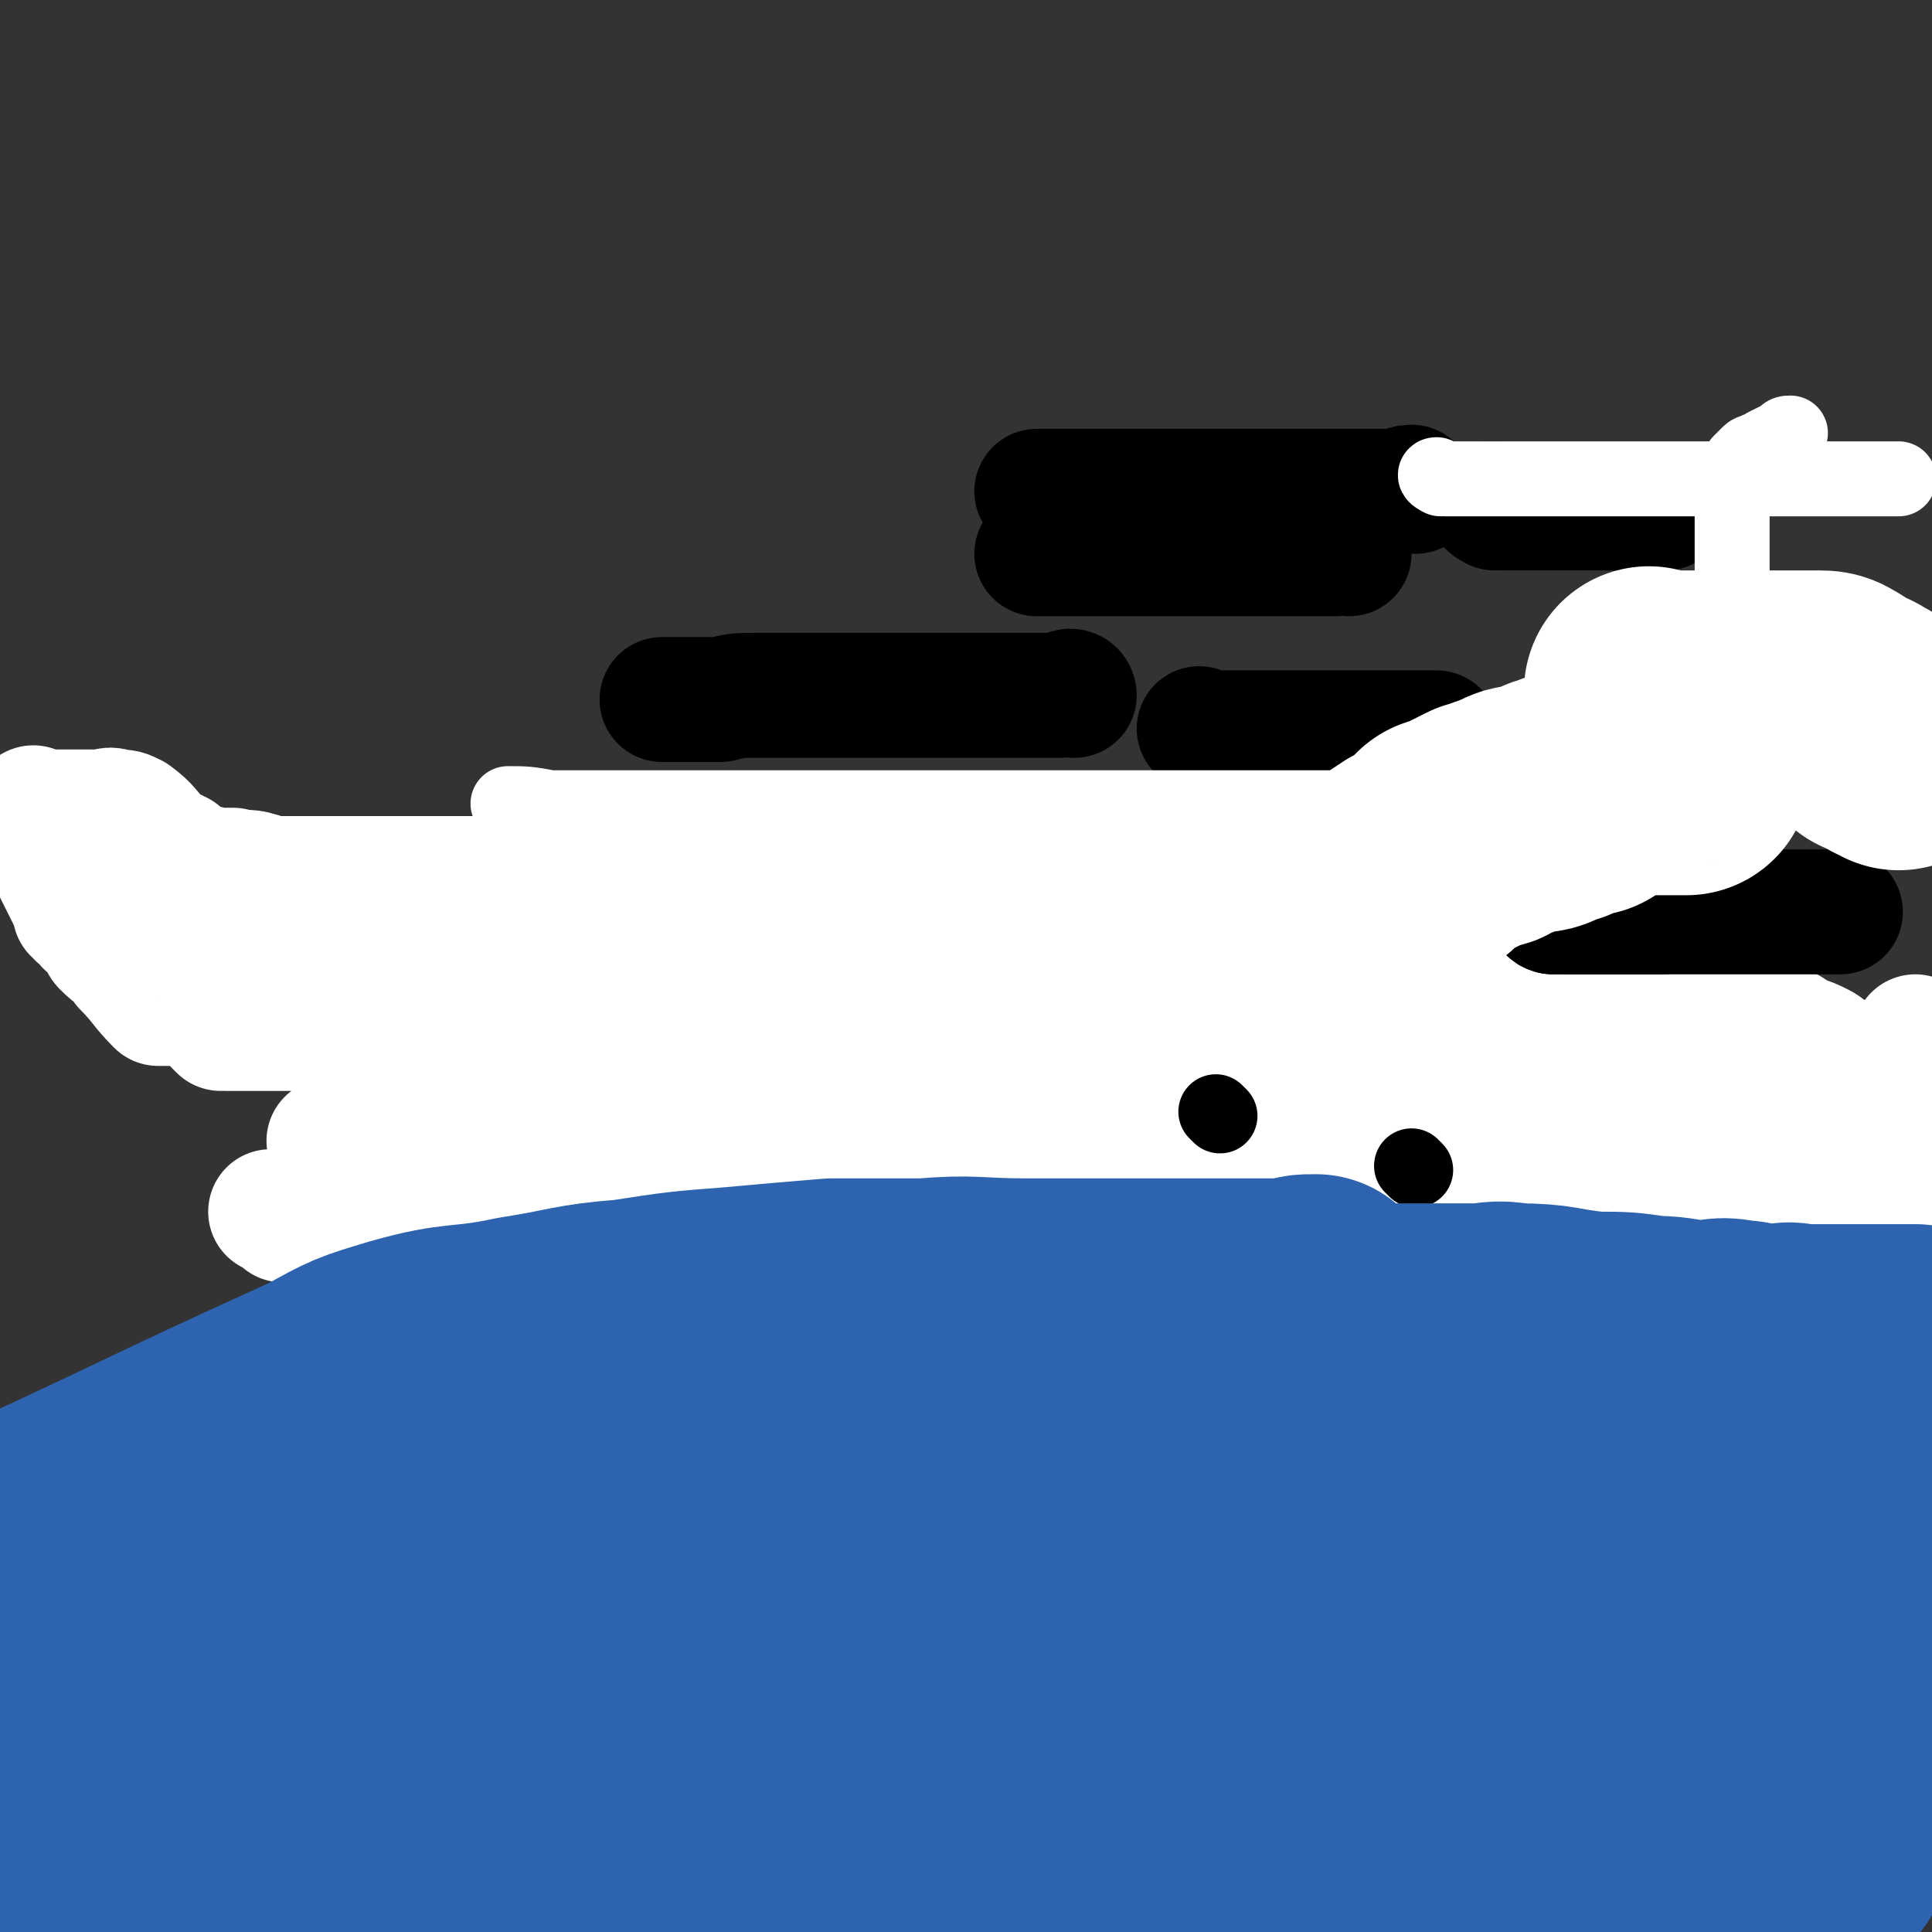
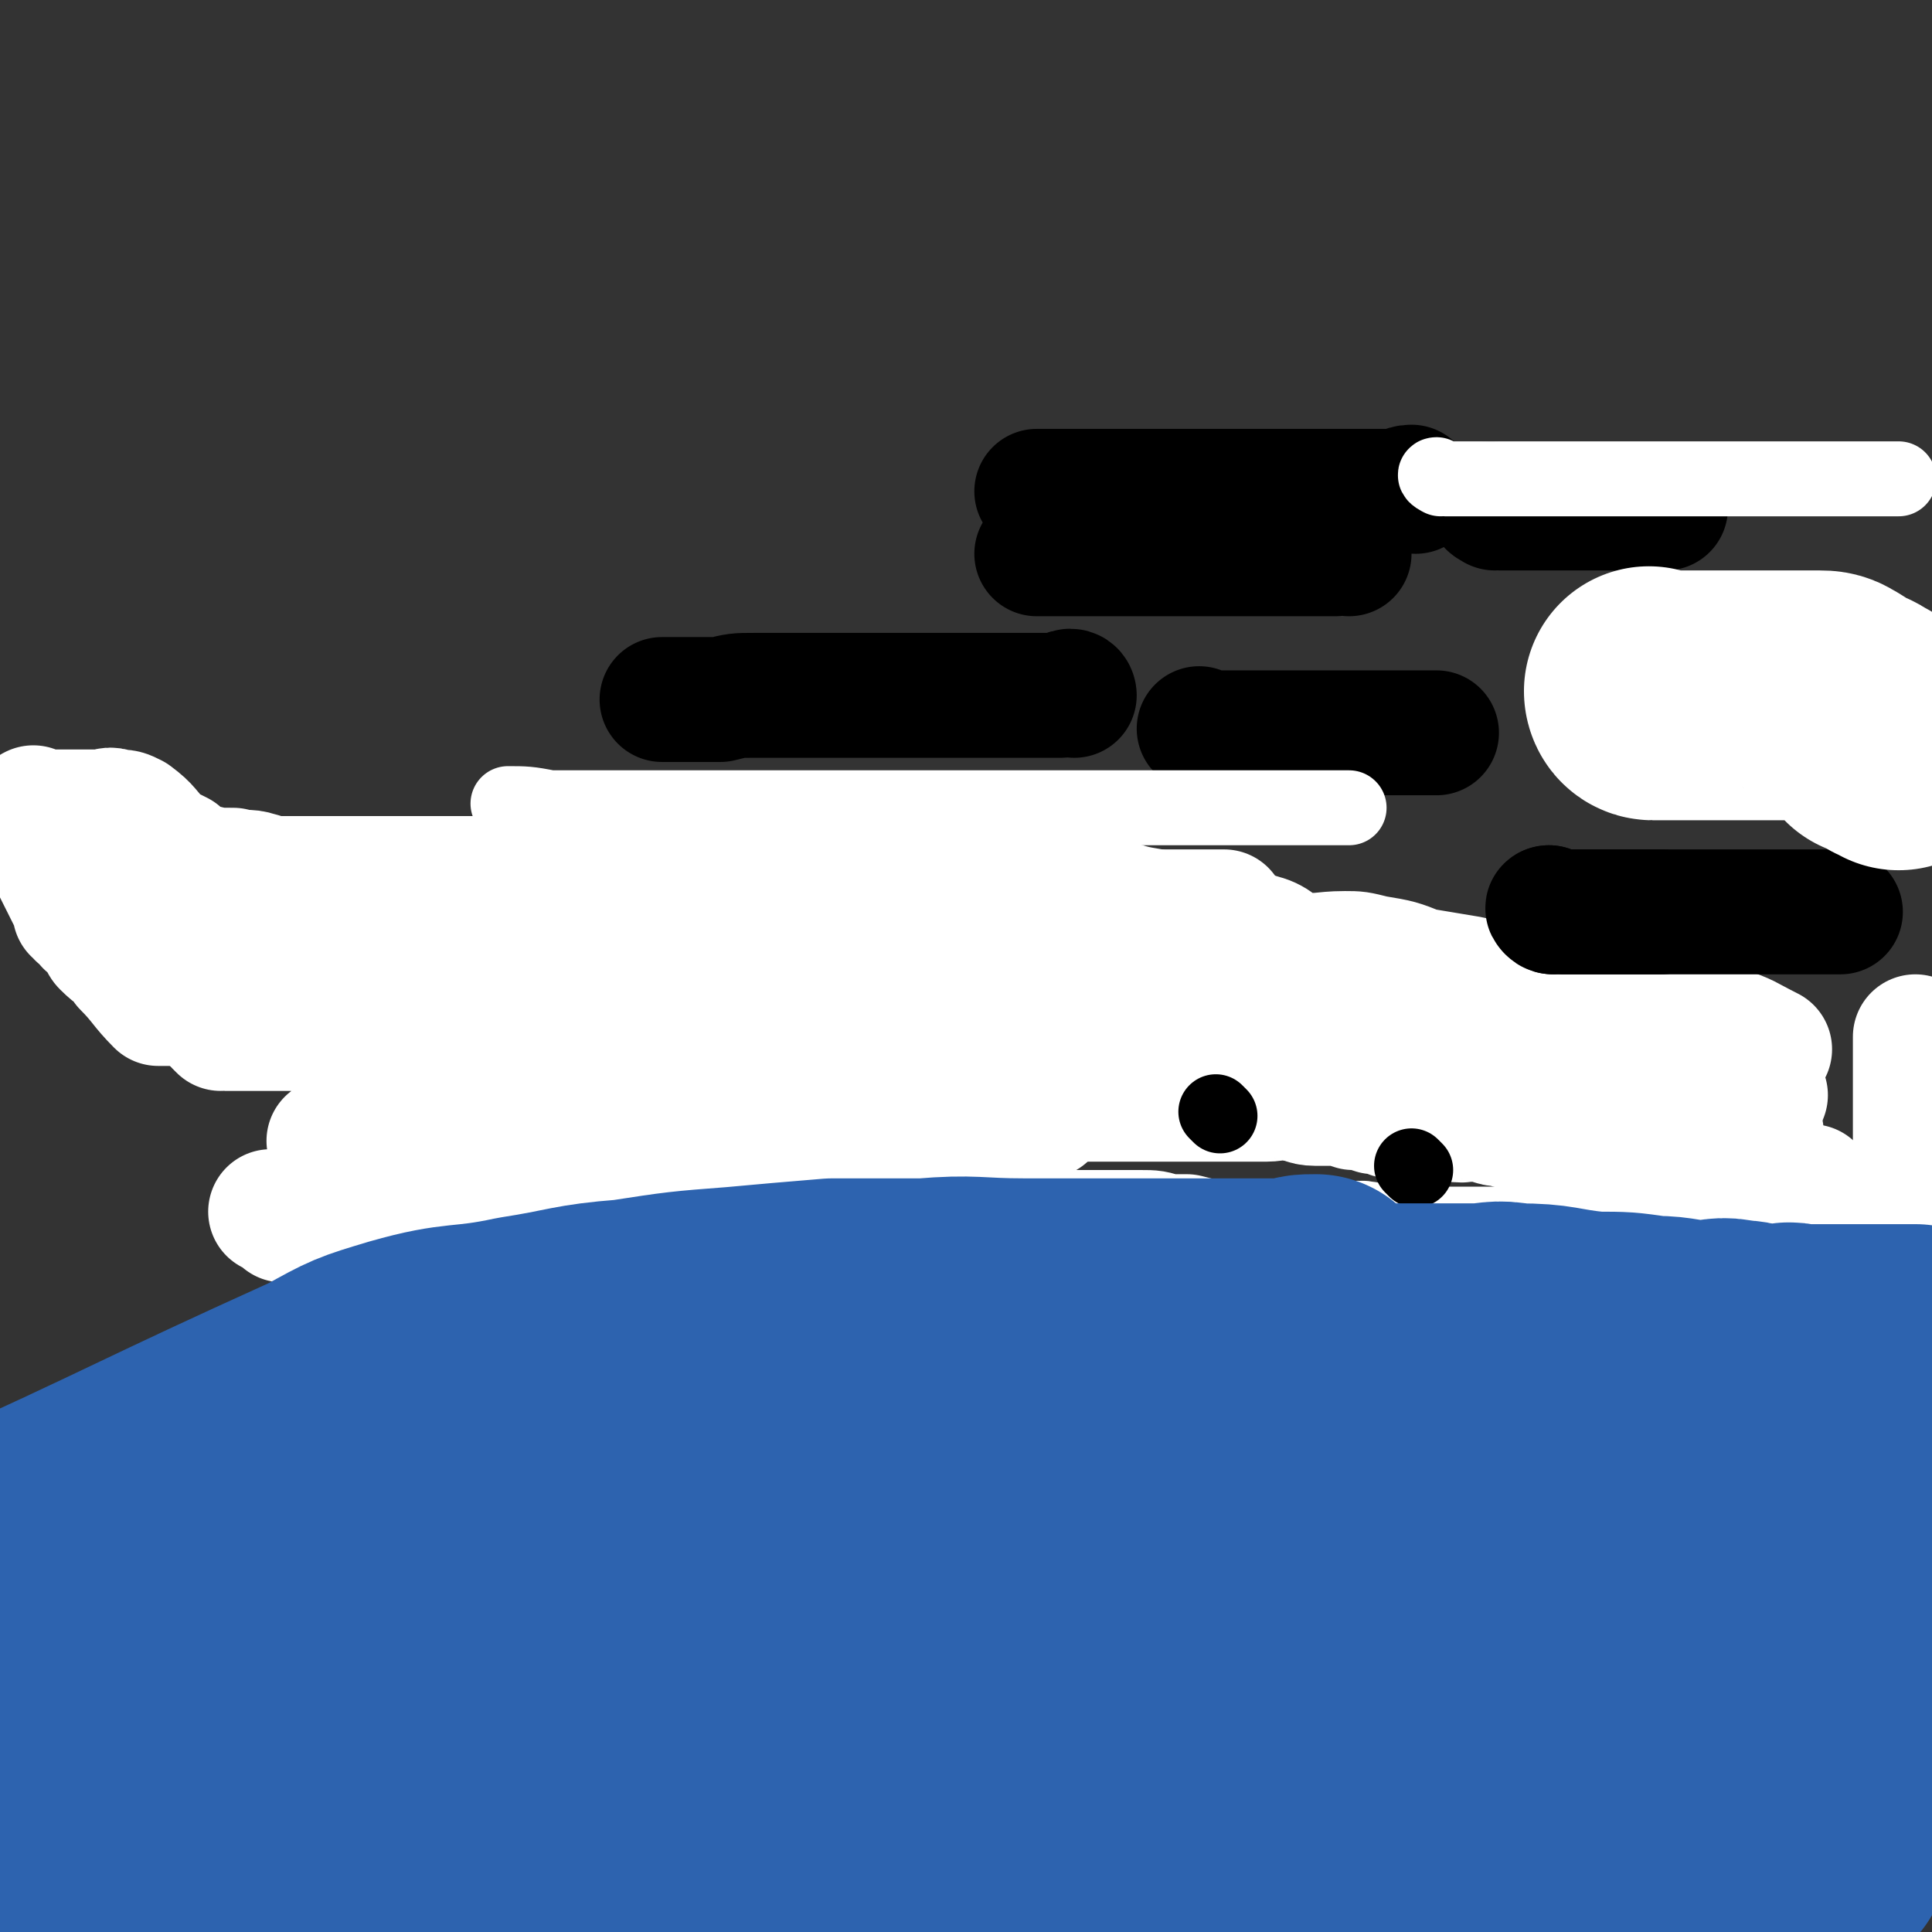
<svg xmlns="http://www.w3.org/2000/svg" viewBox="0 0 464 464" version="1.1">
  <rect x="0" y="0" width="464" height="464" fill="#333333" stroke="none" />
  <g fill="none" stroke="#FFFFFF" stroke-width="30" stroke-linecap="round" stroke-linejoin="round">
    <path d="M53,247c0,0 -1,-1 -1,-1 1,0 1,1 2,1 3,0 3,0 6,0 4,0 4,0 7,0 2,0 2,0 5,0 4,0 4,0 8,0 4,0 4,0 7,0 5,0 5,0 11,0 3,0 3,0 6,0 5,0 5,0 11,0 3,0 3,0 6,0 5,0 5,0 11,0 4,0 4,0 9,0 4,0 4,0 7,0 5,0 5,0 9,0 4,0 4,0 7,0 3,0 3,0 7,0 2,0 2,0 4,0 4,0 4,0 8,0 1,0 1,0 3,0 " />
    <path d="M79,250c0,0 -1,-1 -1,-1 1,0 2,0 3,1 2,0 2,0 3,0 1,0 1,0 3,0 1,0 1,0 2,0 2,0 2,0 4,0 2,0 2,0 4,0 2,0 2,0 4,0 2,0 2,0 5,0 3,0 3,-1 5,0 4,1 4,2 8,4 3,1 3,1 5,2 3,1 3,1 6,1 4,1 4,1 7,2 3,0 3,0 6,1 4,0 4,1 8,1 2,0 2,-1 5,0 3,0 3,0 6,1 2,0 2,1 3,1 5,1 5,1 10,1 2,1 2,1 4,2 4,0 4,0 7,1 2,0 2,-1 4,0 3,0 3,1 6,1 2,0 2,0 4,0 3,0 3,0 6,0 2,0 2,0 4,0 3,0 3,0 6,0 2,0 2,0 4,0 3,0 3,0 5,0 2,0 2,0 4,0 2,0 2,0 3,0 3,0 3,0 5,0 2,0 2,0 4,0 3,0 3,0 6,0 2,0 2,0 4,0 " />
    <path d="M79,250c0,0 -1,-1 -1,-1 1,0 1,0 2,1 1,0 1,0 2,0 1,0 1,0 2,0 2,0 2,0 3,0 1,0 1,0 3,0 2,0 2,0 4,0 2,0 2,-1 4,0 6,1 6,2 12,4 4,1 3,2 7,3 4,1 4,0 7,1 3,1 3,2 5,2 2,1 2,0 4,1 1,0 1,1 2,1 4,0 5,-1 9,0 2,0 2,1 5,1 2,0 2,0 4,0 2,-1 2,0 4,0 3,0 3,0 5,0 3,0 3,0 6,0 2,0 2,0 5,0 2,0 2,0 5,0 2,0 2,-1 5,0 3,0 3,1 6,1 1,0 1,0 2,0 2,-1 2,0 4,0 3,0 3,0 6,0 3,0 3,0 5,0 3,0 3,0 6,0 3,0 3,0 5,0 3,0 3,0 6,0 3,0 3,0 6,0 2,0 2,0 5,0 2,0 2,0 4,0 3,0 3,0 6,0 2,0 2,0 4,0 3,0 3,0 6,0 3,0 3,0 5,0 3,0 3,0 5,0 2,0 2,0 3,0 2,0 2,0 4,0 2,0 2,0 4,0 2,0 2,0 3,0 3,0 3,0 5,0 2,0 2,0 4,0 3,0 3,0 6,0 3,0 3,0 5,0 3,0 3,0 6,0 3,0 4,-1 7,0 2,0 2,1 5,1 2,0 2,0 4,0 2,0 2,0 5,1 2,0 2,0 5,1 2,0 2,0 4,1 3,0 3,0 6,0 3,0 3,-1 5,0 3,0 3,1 6,1 2,0 2,-1 5,0 2,0 2,1 5,1 3,1 3,1 6,1 3,1 3,1 5,2 3,0 3,0 6,1 2,0 2,0 4,1 3,0 3,1 6,1 2,0 2,0 4,0 2,-1 2,-1 4,0 4,1 4,1 8,3 3,1 3,1 6,2 5,1 5,1 9,2 3,0 3,0 7,1 4,0 4,0 9,1 " />
    <path d="M54,241c0,0 0,-1 -1,-1 0,0 0,1 -1,1 -2,0 -2,0 -3,0 -1,0 -1,0 -3,0 -1,0 -1,0 -2,0 -1,0 -1,0 -3,0 0,0 0,0 -1,0 -1,0 -1,0 -2,0 -4,-4 -4,-5 -8,-9 -2,-3 -2,-2 -5,-5 -1,-1 0,-2 -1,-3 -1,-1 -1,-1 -3,-2 0,-1 0,-1 -1,-2 0,0 -1,0 -1,0 0,-1 0,-1 0,-1 0,-1 -1,0 -1,0 0,-1 0,-1 0,-1 -3,-6 -3,-6 -6,-12 0,-2 0,-2 -1,-4 0,-1 0,-1 -1,-2 -1,-1 0,-2 -1,-3 -1,0 -1,0 -1,-1 -1,0 0,0 0,-1 0,0 0,-1 0,-1 0,0 -2,1 -1,1 0,0 1,0 3,0 1,0 1,0 1,0 4,0 4,0 8,0 1,0 1,0 3,0 1,0 1,0 2,0 2,0 2,-1 4,0 2,0 2,0 4,1 4,3 3,3 7,7 2,1 2,1 4,2 2,2 2,2 5,3 4,1 4,1 8,1 3,1 3,0 6,1 4,1 3,2 7,4 3,1 3,1 6,2 4,1 4,1 8,2 3,1 3,1 6,1 3,0 3,0 6,1 4,0 4,1 7,1 6,1 6,0 11,1 5,0 5,0 10,0 4,1 4,1 9,1 5,0 5,0 11,0 3,0 3,-1 7,0 7,0 7,1 14,1 5,0 5,0 10,0 6,0 6,0 13,1 6,0 6,0 12,0 5,0 5,-1 10,0 6,0 5,0 11,1 4,0 4,0 9,0 " />
    <path d="M25,219c0,0 -1,-1 -1,-1 2,0 3,1 5,1 3,0 3,0 6,0 5,0 5,0 10,0 6,0 6,0 13,0 7,0 7,0 14,0 3,0 3,0 7,0 5,0 5,0 10,0 6,0 6,0 11,0 6,0 6,0 11,0 7,0 7,0 14,0 7,0 7,0 15,0 8,0 8,0 16,0 8,0 8,0 17,0 8,0 8,0 17,0 9,0 9,0 19,0 9,0 9,0 19,0 9,0 9,0 18,0 8,0 8,0 15,0 9,0 9,0 19,0 7,0 7,0 14,0 " />
    <path d="M49,211c0,0 -1,-1 -1,-1 1,0 1,1 2,1 2,0 2,0 4,0 1,0 1,0 3,0 4,0 4,0 9,0 4,0 4,0 7,0 4,0 4,0 8,0 6,0 6,0 11,0 5,0 5,0 10,0 7,0 7,0 13,0 5,0 5,0 10,0 5,0 5,0 11,0 6,0 6,0 13,0 7,0 7,0 14,0 7,0 7,0 14,0 7,0 7,0 13,0 7,0 7,0 13,0 5,0 5,0 10,0 6,0 6,0 12,0 5,0 5,-1 10,0 6,0 6,1 12,2 6,1 6,1 12,2 5,1 5,1 10,2 6,2 6,1 12,3 5,1 5,2 10,3 6,1 6,0 12,2 4,1 4,3 8,4 6,1 6,0 12,0 3,0 3,0 7,1 6,1 6,1 11,3 6,1 6,1 12,2 4,1 4,1 9,3 6,2 6,2 13,4 5,2 5,1 9,3 7,4 7,5 13,8 5,2 5,0 9,2 6,2 5,3 10,6 4,1 4,1 8,2 " />
    <path d="M180,253c0,0 -1,-1 -1,-1 2,0 3,0 6,1 2,0 2,0 3,0 4,0 4,0 8,0 3,0 3,0 6,0 5,0 5,0 10,0 3,0 3,0 7,0 5,0 5,0 11,0 7,0 7,0 14,0 7,0 7,0 14,0 8,0 8,-1 16,0 8,0 8,1 16,3 " />
    <path d="M156,252c0,0 -1,-1 -1,-1 3,0 4,0 8,1 5,0 5,0 9,0 4,0 4,0 9,0 2,0 2,0 5,0 4,0 4,0 7,0 5,0 5,0 9,0 4,0 4,0 7,0 7,0 7,0 13,0 7,0 7,0 13,0 7,0 7,0 14,0 8,0 8,0 15,0 8,0 8,0 17,0 9,0 9,0 18,0 8,0 8,-1 16,0 9,0 9,0 17,1 7,1 7,1 14,3 17,3 17,4 34,8 21,4 21,4 43,8 " />
    <path d="M215,236c0,0 -1,-1 -1,-1 0,0 1,1 2,1 1,0 1,0 2,0 1,0 1,0 3,0 3,0 3,-1 7,0 4,0 4,0 8,0 4,1 4,0 9,1 5,0 5,0 10,1 6,0 6,-1 12,0 7,0 7,1 14,1 7,0 7,-1 13,0 8,0 8,1 15,1 8,0 8,0 15,0 8,0 8,0 15,0 8,1 9,0 17,1 8,0 8,0 16,2 7,1 7,1 14,2 8,1 8,0 16,1 " />
    <path d="M336,236c0,0 -2,-1 -1,-1 2,0 3,0 6,1 1,0 1,0 2,0 2,0 2,0 3,0 3,0 3,0 5,0 2,0 2,0 4,0 4,0 4,0 8,0 2,0 2,-1 5,0 4,0 4,0 9,1 5,1 5,2 9,3 4,1 5,1 9,2 5,1 5,1 11,3 4,1 4,1 8,2 6,2 5,2 11,5 " />
-     <path d="M409,246c-1,0 -2,-1 -1,-1 1,0 2,0 3,1 2,0 2,0 3,0 2,0 2,0 5,0 2,0 2,-1 5,0 2,0 2,0 4,1 2,0 2,1 4,2 3,1 3,1 5,2 2,1 1,1 3,2 2,1 2,1 3,2 1,1 1,2 2,3 1,0 1,0 2,0 1,1 1,1 2,2 0,1 1,0 1,1 1,0 1,0 1,1 1,0 1,0 1,1 1,0 1,0 1,1 1,0 1,0 1,1 1,1 1,1 2,1 0,0 0,0 1,0 0,1 0,1 1,1 0,1 0,1 1,1 0,0 0,0 0,0 " />
    <path d="M461,325c-1,0 -1,0 -1,-1 -1,-2 0,-2 0,-4 0,-2 0,-2 0,-5 0,-3 0,-3 0,-7 0,-2 0,-2 0,-5 0,-3 0,-3 0,-6 0,-3 0,-3 0,-5 0,-4 0,-4 0,-7 0,-4 0,-4 0,-7 0,-2 0,-2 0,-5 0,-3 0,-3 0,-6 0,-2 0,-2 0,-4 0,-2 0,-2 0,-4 0,-1 0,-1 0,-3 0,-1 0,-1 0,-2 0,-1 0,-1 0,-2 0,0 0,0 0,-1 0,0 0,0 0,-1 0,0 0,-1 0,-1 0,1 0,1 0,2 0,2 0,2 0,4 " />
-     <path d="M464,317c-1,0 -1,-1 -1,-1 -2,0 -2,0 -3,1 -1,0 -1,0 -2,0 -1,0 -1,0 -3,0 -1,0 -1,0 -3,0 -1,0 -1,0 -2,0 -4,-1 -4,-1 -7,-2 -2,0 -2,0 -4,-1 -5,-1 -5,-1 -9,-2 -2,-1 -1,-2 -3,-2 -3,-2 -3,-1 -5,-2 -3,0 -3,-1 -6,-1 -2,-1 -2,-1 -5,-1 -3,-1 -3,-1 -6,-2 -3,0 -3,0 -6,-1 -4,-1 -4,-1 -8,-2 -3,-1 -3,-1 -5,-2 -2,-1 -1,-2 -2,-2 -2,-1 -2,0 -4,0 -2,0 -2,-1 -4,-1 -3,-1 -3,0 -5,0 -2,0 -2,0 -4,0 -2,0 -2,0 -4,0 -1,0 -1,0 -3,0 -2,0 -2,0 -5,0 -2,0 -2,0 -4,0 -3,0 -3,0 -6,0 -3,0 -3,0 -5,0 -3,0 -3,0 -5,0 -2,0 -2,0 -3,0 -2,0 -2,0 -5,0 -2,0 -2,0 -4,0 -4,-1 -4,-1 -8,-2 -2,0 -2,-1 -4,-1 -3,0 -3,0 -6,0 -2,0 -2,0 -4,0 -2,0 -2,0 -4,0 -3,0 -3,0 -7,0 -2,0 -2,0 -4,0 -5,0 -5,0 -10,0 -2,0 -2,0 -4,0 -4,0 -4,0 -8,0 -2,0 -2,0 -4,0 -3,0 -3,0 -5,0 -2,0 -2,0 -4,0 -1,0 -1,0 -3,0 -4,0 -4,0 -8,0 " />
    <path d="M424,300c-1,0 -1,-1 -1,-1 -1,0 -1,0 -2,1 -2,0 -2,0 -4,0 -1,0 -1,0 -3,0 -2,0 -2,0 -5,0 -3,0 -3,0 -5,0 -4,0 -4,0 -8,0 -3,0 -3,0 -7,0 -3,0 -3,0 -6,0 -4,0 -4,0 -8,0 -4,0 -4,0 -8,0 -4,0 -4,0 -7,0 -4,0 -4,0 -7,0 -5,0 -5,0 -10,0 -3,0 -3,0 -6,0 -4,-1 -4,-1 -8,-1 -3,-1 -3,0 -6,0 -3,0 -3,0 -6,0 -3,0 -3,0 -6,0 -2,0 -2,0 -5,0 -4,0 -4,0 -7,0 -3,0 -3,0 -6,0 -4,-1 -4,-1 -8,-2 -3,0 -3,0 -5,0 -3,-1 -3,-1 -6,-1 -4,0 -4,0 -7,0 -2,0 -2,0 -5,0 -2,0 -2,0 -5,0 -2,0 -2,0 -4,0 -4,0 -4,0 -7,0 -2,0 -2,0 -5,0 -2,0 -2,0 -4,0 -2,0 -2,0 -4,0 -3,0 -3,0 -5,0 -2,0 -2,0 -5,0 -2,0 -2,0 -4,0 -2,0 -2,0 -5,0 -2,0 -2,0 -4,0 -2,0 -2,0 -4,0 -3,0 -3,0 -5,0 -2,0 -2,0 -4,0 -2,0 -2,0 -4,0 -2,0 -2,0 -4,0 -2,0 -2,0 -4,0 -2,0 -2,0 -3,0 -2,0 -2,0 -4,0 -2,0 -2,0 -4,0 -3,0 -3,0 -5,0 -3,0 -3,0 -5,0 -3,0 -3,0 -6,0 -2,0 -2,0 -5,0 -3,0 -3,0 -7,0 -2,0 -2,0 -4,0 -3,0 -3,0 -7,0 -2,-1 -2,-1 -5,-2 -3,0 -3,0 -6,0 -2,-1 -2,0 -5,0 -2,0 -2,0 -5,0 -2,0 -2,0 -4,0 -3,0 -3,0 -5,0 -5,0 -5,0 -9,0 -3,0 -3,0 -6,0 -2,0 -2,0 -5,0 -2,0 -2,0 -4,0 -3,-1 -3,-1 -5,-1 -2,-1 -2,0 -4,0 -2,0 -2,0 -4,0 -1,-1 -1,-1 -3,-2 " />
    <path d="M154,306c0,0 0,-1 -1,-1 -1,0 -1,1 -2,1 -1,-1 -1,-1 -3,-1 -2,-1 -2,-1 -4,-1 -3,-1 -3,-2 -5,-3 -3,-1 -3,-1 -6,-2 -2,-1 -2,-1 -4,-2 -2,-2 -2,-2 -4,-3 -2,-1 -2,-2 -4,-3 -3,-1 -3,0 -5,-1 -3,-1 -3,-1 -5,-2 -2,-1 -2,-1 -3,-1 -3,-1 -3,-1 -5,-2 -1,0 -1,0 -2,-1 -2,0 -2,0 -3,-1 -1,0 -1,0 -2,-1 " />
    <path d="M152,274c0,0 0,-1 -1,-1 -2,0 -2,0 -5,1 -2,0 -2,0 -4,0 -4,0 -4,0 -8,0 -3,0 -3,0 -6,0 -2,0 -2,0 -5,0 -3,0 -3,0 -7,0 -3,0 -3,0 -7,0 -3,0 -3,0 -7,0 -4,0 -4,0 -7,0 -3,0 -3,0 -6,0 -3,0 -3,0 -6,0 -2,0 -2,0 -4,0 " />
    <path d="M182,276c0,0 0,-1 -1,-1 0,0 0,1 -1,1 -3,0 -3,0 -6,0 -2,0 -2,0 -4,0 -5,0 -5,0 -9,0 -4,0 -4,0 -9,0 -4,0 -4,0 -8,0 -5,0 -5,0 -10,0 -3,0 -3,0 -6,0 -6,0 -6,0 -11,0 -3,0 -3,0 -6,0 " />
  </g>
  <g fill="none" stroke="#000000" stroke-width="18" stroke-linecap="round" stroke-linejoin="round">
    <path d="M293,268c0,0 -1,-1 -1,-1 " />
    <path d="M340,281c0,0 -1,-1 -1,-1 " />
  </g>
  <g fill="none" stroke="#000000" stroke-width="30" stroke-linecap="round" stroke-linejoin="round">
    <path d="M373,219c0,0 -2,-1 -1,-1 0,0 1,1 3,1 1,0 1,0 2,0 1,0 1,0 3,0 1,0 1,0 2,0 2,0 2,0 4,0 2,0 2,0 3,0 3,0 3,0 5,0 3,0 3,0 5,0 " />
    <path d="M373,219c0,0 -1,-1 -1,-1 0,0 0,1 1,1 1,0 1,0 2,0 0,0 0,0 1,0 3,0 3,0 7,0 2,0 2,0 3,0 1,0 1,0 2,0 1,0 1,0 3,0 1,0 1,0 2,0 1,0 1,0 2,0 2,0 2,0 4,0 1,0 1,0 2,0 2,0 2,0 4,0 1,0 1,0 2,0 1,0 1,0 2,0 1,0 1,0 3,0 1,0 1,0 2,0 1,0 1,0 2,0 0,0 0,0 1,0 1,0 1,0 2,0 1,0 1,0 2,0 1,0 1,0 2,0 1,0 1,0 2,0 1,0 1,0 2,0 2,0 2,0 3,0 0,0 0,0 1,0 0,0 0,0 1,0 1,0 1,0 2,0 1,0 1,0 2,0 0,0 0,0 1,0 1,0 1,0 1,0 1,0 1,0 3,0 0,0 0,0 0,0 1,0 1,0 1,0 " />
    <path d="M359,122c0,0 -2,-1 -1,-1 0,0 1,1 2,1 1,0 1,0 2,0 1,0 1,0 1,0 1,0 1,0 3,0 1,0 1,0 2,0 1,0 1,0 2,0 1,0 1,0 2,0 1,0 1,0 3,0 1,0 1,0 2,0 1,0 1,0 3,0 1,0 1,0 2,0 1,0 1,0 3,0 1,0 1,0 2,0 1,0 1,0 2,0 1,0 1,0 2,0 1,0 1,0 1,0 1,0 1,0 2,0 1,0 1,0 1,0 1,0 1,0 1,0 1,0 1,0 1,0 1,0 1,0 1,0 1,0 1,0 2,0 " />
    <path d="M324,133c0,0 -1,-1 -1,-1 -1,0 -1,1 -2,1 0,0 0,0 -1,0 0,0 0,0 -1,0 -1,0 -1,0 -1,0 -1,0 -1,0 -1,0 -1,0 -1,0 -1,0 -1,0 -1,0 -2,0 -1,0 -1,0 -2,0 0,0 0,0 -1,0 -1,0 -1,0 -2,0 -5,0 -5,0 -10,0 -2,0 -2,0 -4,0 -2,0 -2,0 -3,0 -2,0 -2,0 -4,0 -2,0 -2,0 -4,0 -2,0 -2,0 -4,0 -2,0 -2,0 -3,0 -2,0 -2,0 -4,0 -2,0 -2,0 -5,0 -1,0 -1,0 -2,0 -2,0 -2,0 -4,0 -1,0 -1,0 -3,0 -1,0 -1,0 -3,0 -1,0 -1,0 -2,0 0,0 0,0 -1,0 -1,0 -1,0 -2,0 -1,0 -1,0 -1,0 -1,0 -1,0 -1,0 " />
    <path d="M340,118c0,0 -1,-1 -1,-1 -2,0 -2,1 -5,1 -1,0 -1,0 -3,0 -1,0 -1,0 -3,0 -1,0 -1,0 -3,0 -2,0 -2,0 -3,0 -3,0 -3,0 -5,0 -2,0 -2,0 -3,0 -4,0 -4,0 -7,0 -3,0 -3,0 -6,0 -3,0 -3,0 -6,0 -2,0 -2,0 -5,0 -3,0 -3,0 -5,0 -3,0 -3,0 -5,0 -2,0 -2,0 -4,0 -2,0 -2,0 -4,0 -2,0 -2,0 -4,0 -2,0 -2,0 -4,0 -2,0 -2,0 -3,0 -1,0 -1,0 -3,0 -1,0 -1,0 -2,0 -1,0 -1,0 -2,0 -1,0 -1,0 -2,0 -1,0 -1,0 -1,0 -1,0 -1,0 -1,0 -1,0 -1,0 -1,0 " />
    <path d="M289,176c0,0 -1,-1 -1,-1 0,0 1,1 3,1 0,0 0,0 1,0 0,0 0,0 1,0 0,0 0,0 1,0 1,0 1,0 1,0 1,0 1,0 1,0 1,0 1,0 2,0 0,0 0,0 0,0 1,0 1,0 2,0 0,0 0,0 1,0 1,0 1,0 1,0 1,0 1,0 1,0 0,0 0,0 0,0 1,0 1,0 2,0 0,0 0,0 1,0 0,0 0,0 1,0 0,0 0,0 1,0 1,0 1,0 1,0 0,0 0,0 1,0 0,0 0,0 0,0 1,0 1,0 2,0 0,0 0,0 1,0 0,0 0,0 1,0 0,0 0,0 1,0 1,0 1,0 2,0 0,0 0,0 1,0 1,0 1,0 1,0 1,0 1,0 1,0 1,0 1,0 2,0 0,0 0,0 1,0 1,0 1,0 2,0 1,0 1,0 1,0 0,0 0,0 1,0 1,0 1,0 2,0 1,0 1,0 2,0 1,0 1,0 1,0 2,0 2,0 3,0 1,0 1,0 2,0 0,0 0,0 1,0 1,0 1,0 2,0 1,0 1,0 2,0 0,0 0,0 1,0 1,0 1,0 2,0 " />
    <path d="M258,167c0,0 0,-1 -1,-1 -1,0 -1,1 -2,1 -1,0 -1,0 -2,0 0,0 0,0 -1,0 -1,0 -1,0 -2,0 -1,0 -1,0 -1,0 0,0 0,0 -1,0 -1,0 -1,0 -3,0 -1,0 -1,0 -3,0 -2,0 -2,0 -3,0 -2,0 -2,0 -4,0 -1,0 -1,0 -2,0 -2,0 -2,0 -3,0 -2,0 -2,0 -4,0 -1,0 -1,0 -2,0 -1,0 -1,0 -2,0 -2,0 -2,0 -3,0 -2,0 -2,0 -3,0 -2,0 -2,0 -3,0 -1,0 -1,0 -3,0 -1,0 -1,0 -2,0 -1,0 -1,0 -2,0 -1,0 -1,0 -2,0 -2,0 -2,0 -4,0 -1,0 -1,0 -3,0 -1,0 -1,0 -2,0 -2,0 -2,0 -4,0 -1,0 -1,0 -2,0 -2,0 -2,0 -3,0 -2,0 -2,0 -4,0 -1,0 -1,0 -1,0 -4,0 -4,0 -8,1 -2,0 -2,0 -4,0 -1,0 -1,0 -2,0 -1,0 -1,0 -3,0 0,0 0,0 -1,0 0,0 0,0 -1,0 0,0 0,0 -1,0 0,0 0,0 -1,0 -1,0 -1,0 -1,0 " />
  </g>
  <g fill="none" stroke="#FFFFFF" stroke-width="18" stroke-linecap="round" stroke-linejoin="round">
-     <path d="M142,197c0,0 -1,-1 -1,-1 0,0 1,1 2,1 1,0 1,0 2,0 1,0 1,0 2,0 3,0 3,0 6,0 2,0 2,0 4,0 2,0 2,0 5,0 2,0 2,0 5,0 2,0 2,0 5,0 2,0 2,0 4,0 2,0 2,0 5,0 2,0 2,0 4,0 2,0 2,0 4,0 3,0 3,0 5,0 3,0 3,0 5,0 2,0 2,0 4,0 2,0 2,0 4,0 2,0 2,0 4,0 2,0 2,0 3,0 2,0 2,0 4,0 1,0 1,0 3,0 1,0 1,0 2,0 1,0 1,0 3,0 1,0 1,0 2,0 2,0 2,0 3,0 0,0 0,0 1,0 1,0 1,0 2,0 1,0 1,0 1,0 1,0 1,0 2,0 1,0 1,0 2,0 1,0 1,0 2,0 1,0 1,0 2,0 2,0 2,0 3,0 1,0 1,0 2,0 1,0 1,0 2,0 1,0 1,0 1,0 1,0 1,0 2,0 1,0 1,0 2,0 1,0 1,0 2,0 1,0 1,0 2,0 2,0 2,0 3,0 1,0 1,0 2,0 1,0 1,0 2,0 1,0 1,0 2,0 2,0 2,0 3,0 2,0 2,0 3,0 1,0 1,0 2,0 2,0 2,0 4,0 1,0 1,0 2,0 1,0 1,0 3,0 2,0 2,0 3,0 2,0 2,0 4,0 2,0 2,0 4,0 2,0 2,0 4,0 14,0 14,0 28,0 " />
    <path d="M123,194c0,0 -1,-1 -1,-1 4,0 5,0 10,1 2,0 2,0 4,0 6,0 6,0 11,0 2,0 2,0 5,0 1,0 1,0 3,0 2,0 2,0 4,0 3,0 3,0 6,0 2,0 2,0 4,0 2,0 2,0 5,0 2,0 2,0 5,0 2,0 2,0 3,0 2,0 2,0 4,0 3,0 3,0 5,0 2,0 2,0 5,0 1,0 1,0 3,0 2,0 2,0 5,0 1,0 1,0 2,0 2,0 2,0 4,0 2,0 2,0 3,0 2,0 2,0 4,0 1,0 1,0 3,0 1,0 1,0 2,0 2,0 2,0 4,0 1,0 1,0 2,0 1,0 1,0 2,0 1,0 1,0 2,0 1,0 1,0 2,0 1,0 1,0 3,0 1,0 1,0 2,0 1,0 1,0 2,0 1,0 1,0 2,0 1,0 1,0 2,0 1,0 1,0 2,0 1,0 1,0 2,0 1,0 1,0 2,0 1,0 1,0 3,0 1,0 1,0 2,0 2,0 2,0 3,0 1,0 1,0 2,0 2,0 2,0 4,0 1,0 1,0 2,0 1,0 1,0 3,0 2,0 2,0 5,0 1,0 1,0 2,0 1,0 1,0 2,0 1,0 1,0 2,0 1,0 1,0 2,0 2,0 2,0 4,0 0,0 0,0 1,0 2,0 2,0 3,0 1,0 1,0 3,0 1,0 1,0 2,0 1,0 1,0 2,0 1,0 1,0 2,0 1,0 1,0 2,0 2,0 2,0 4,0 1,0 1,0 3,0 2,0 2,0 3,0 1,0 1,0 3,0 1,0 1,0 3,0 3,0 3,0 6,0 " />
  </g>
  <g fill="none" stroke="#2D63AF" stroke-width="18" stroke-linecap="round" stroke-linejoin="round">
    <path d="M70,424c0,0 -1,-1 -1,-1 3,0 4,0 7,0 3,1 3,0 7,0 3,0 3,1 7,0 5,0 5,0 10,-1 6,0 6,0 11,-1 7,0 7,0 13,-1 6,0 7,0 13,-1 7,-1 7,-3 14,-4 6,-2 6,-1 13,-2 7,-1 7,-1 15,-1 7,-1 7,-1 14,-2 13,0 13,0 27,-1 13,0 13,0 27,-1 5,0 5,1 9,0 6,0 6,0 11,0 5,0 5,0 11,-1 4,0 4,0 9,0 3,0 3,0 6,0 3,0 3,0 6,0 2,0 2,0 3,0 2,0 2,0 4,0 1,0 1,0 1,0 1,0 1,0 1,0 -3,0 -3,0 -6,0 -4,0 -4,0 -8,0 -5,0 -5,0 -11,0 -7,0 -7,0 -15,0 -6,0 -6,0 -12,0 -6,0 -6,0 -13,0 -9,0 -9,0 -18,0 -9,1 -9,1 -18,1 -9,1 -9,1 -18,1 -9,1 -9,1 -18,3 -8,1 -8,1 -17,2 -6,1 -6,1 -13,2 -4,1 -4,0 -8,1 -3,0 -3,0 -6,1 -2,0 -2,0 -5,1 " />
  </g>
  <g fill="none" stroke="#2D63AF" stroke-width="60" stroke-linecap="round" stroke-linejoin="round">
    <path d="M16,426c0,0 -1,-1 -1,-1 2,0 3,0 6,0 3,1 3,0 6,0 6,0 6,0 11,0 6,0 6,0 12,0 5,0 5,0 10,0 7,0 7,0 15,0 7,0 7,0 14,0 7,0 7,0 15,0 8,0 8,0 15,0 7,0 7,0 14,0 10,0 10,0 20,0 8,0 8,0 16,0 7,0 7,0 15,0 9,0 9,0 18,0 8,0 8,0 15,0 8,0 8,0 15,0 8,0 8,1 15,0 6,0 6,0 12,-1 8,0 8,0 15,-1 5,0 5,0 10,-1 7,-2 7,-3 13,-6 " />
    <path d="M15,451c0,0 -1,-1 -1,-1 5,0 6,0 11,0 3,0 3,0 5,0 1,0 1,0 2,0 3,0 3,0 6,0 2,0 2,0 3,0 5,0 5,0 10,0 4,0 4,0 9,0 4,0 4,0 9,0 5,0 5,0 10,0 5,0 5,0 9,0 5,1 5,1 10,1 5,1 5,1 10,2 6,0 6,0 12,1 2,0 2,0 5,1 6,1 6,1 12,1 5,0 5,0 11,0 4,0 4,0 8,0 5,0 5,0 10,0 4,0 4,0 8,0 5,0 5,0 10,0 3,0 3,0 7,0 6,0 6,0 12,0 4,0 4,0 9,0 4,0 4,0 8,0 5,0 5,0 11,0 4,0 4,1 8,0 6,0 6,-1 12,-2 3,-1 3,-1 6,-2 7,-3 6,-3 12,-6 6,-1 6,-1 11,-2 5,-2 5,-2 11,-4 5,-2 5,-2 11,-4 5,-2 5,-2 11,-4 5,-1 5,-1 11,-2 7,-1 7,0 14,-1 5,-1 5,-1 11,-2 7,-1 7,-2 14,-3 6,0 6,0 13,0 6,-1 6,-1 12,-1 6,-1 6,-1 11,-2 3,0 3,0 6,0 " />
    <path d="M258,438c0,0 -1,-1 -1,-1 2,0 2,0 5,0 2,0 2,0 4,0 3,1 3,1 7,2 2,0 2,0 4,1 5,1 5,1 10,2 4,1 4,1 8,2 5,2 5,2 10,4 5,1 5,2 10,3 5,2 6,1 11,3 6,2 6,3 12,5 5,1 5,1 11,2 6,1 6,1 12,2 6,1 6,0 11,1 6,0 6,0 13,1 4,0 4,1 9,1 7,0 7,0 14,-1 3,0 3,0 7,0 " />
    <path d="M390,446c0,0 -2,-1 -1,-1 2,0 3,0 7,0 2,0 2,0 3,0 5,0 5,0 10,0 3,0 3,0 5,0 5,0 5,0 10,0 3,0 3,0 5,0 5,0 5,0 9,0 " />
    <path d="M442,426c-1,0 -1,0 -1,-1 -1,-2 0,-2 0,-5 0,-3 0,-3 0,-7 0,-7 0,-7 0,-13 1,-9 1,-9 1,-18 0,-5 1,-5 1,-10 0,-4 0,-4 0,-7 0,-3 0,-3 0,-5 0,-1 0,-1 0,-3 0,-1 0,-1 0,-2 0,-1 0,-1 0,-1 0,-1 0,-1 0,-1 0,0 0,0 0,-1 0,0 0,-1 0,-1 1,0 1,0 2,0 0,1 0,0 1,0 0,0 0,0 1,0 " />
    <path d="M452,354c-1,0 -1,-1 -1,-1 -1,0 -1,0 -1,0 -1,1 -1,0 -3,0 -4,0 -4,0 -8,0 -2,0 -2,0 -4,0 -6,0 -6,0 -11,0 -4,0 -4,0 -9,0 -3,0 -3,0 -7,0 -4,0 -4,0 -9,0 -3,0 -3,0 -6,0 -5,0 -5,0 -10,0 -3,0 -3,0 -6,0 -5,0 -5,0 -10,0 -4,0 -4,0 -8,0 -3,0 -3,0 -7,0 -3,0 -3,0 -7,0 -3,0 -3,0 -6,0 -4,0 -4,0 -8,0 -5,0 -5,0 -9,0 -6,0 -6,0 -11,0 -5,0 -5,0 -9,0 -6,0 -6,0 -12,0 -5,0 -5,0 -11,0 -4,0 -4,0 -9,0 -3,0 -3,0 -7,0 -2,0 -2,0 -5,0 -4,0 -4,0 -8,0 -3,0 -3,0 -6,0 -5,0 -5,0 -9,0 -4,0 -4,0 -8,0 -5,0 -5,0 -11,0 -5,0 -5,0 -11,0 -6,1 -6,1 -12,2 -7,1 -7,1 -14,2 -6,2 -6,1 -12,2 -6,1 -6,1 -11,2 -5,1 -5,1 -10,1 -10,1 -10,1 -21,1 -5,1 -5,0 -11,0 -5,1 -5,2 -9,2 -7,0 -7,0 -14,-1 -4,0 -4,0 -8,0 -7,0 -7,0 -15,0 -5,0 -5,0 -11,0 -6,0 -6,0 -12,0 -5,0 -5,0 -10,0 -5,0 -5,0 -10,0 " />
    <path d="M48,398c0,0 -1,-1 -1,-1 1,0 2,0 4,0 1,1 1,0 2,0 4,0 4,0 8,0 3,0 3,0 5,0 5,1 5,2 10,2 7,0 7,-1 13,-1 8,1 8,1 15,1 8,1 8,0 15,0 9,0 9,0 17,0 10,0 10,0 20,0 9,0 9,0 19,0 13,0 13,0 26,0 10,0 10,0 20,0 10,0 10,0 20,0 12,0 12,0 23,0 11,0 11,0 21,0 10,0 10,0 20,0 9,0 9,0 18,0 8,0 8,0 17,0 8,0 8,0 17,0 8,0 8,0 15,0 5,0 5,0 10,0 7,0 7,0 14,0 3,0 3,0 7,0 " />
    <path d="M317,313c0,0 -1,-1 -1,-1 -3,0 -3,0 -5,1 -4,0 -4,0 -7,0 -5,0 -5,0 -9,0 -9,0 -9,0 -18,0 -6,0 -6,0 -13,0 -9,0 -9,0 -18,0 -12,0 -12,-1 -24,0 -11,0 -11,0 -22,0 -12,1 -12,1 -23,2 -13,1 -13,1 -26,3 -13,1 -13,2 -26,4 -14,3 -14,1 -28,5 -10,3 -10,3 -19,8 -42,19 -42,20 -84,39 -1,1 -1,1 -2,1 " />
    <path d="M292,319c0,0 -2,-1 -1,-1 2,0 3,0 6,1 2,0 2,0 4,0 4,0 4,0 8,0 3,0 3,0 5,0 6,0 6,0 11,0 3,0 3,0 7,0 6,0 6,0 11,0 6,0 6,0 11,0 5,0 5,-1 10,0 10,0 9,1 19,2 7,0 7,0 14,1 6,0 6,1 12,1 4,0 4,-1 8,0 4,0 3,1 7,1 2,0 2,0 5,0 1,-1 1,0 3,0 3,0 3,0 5,0 1,0 1,0 2,0 2,0 2,0 4,0 1,0 1,0 2,0 1,0 1,0 2,0 1,0 1,0 2,0 1,0 1,0 2,0 0,0 0,0 1,0 0,0 0,0 1,0 1,0 1,0 1,0 1,0 1,0 1,0 1,0 1,0 3,0 1,0 1,0 2,0 " />
  </g>
  <g fill="none" stroke="#FFFFFF" stroke-width="60" stroke-linecap="round" stroke-linejoin="round">
-     <path d="M314,217c0,0 -2,-1 -1,-1 1,0 2,0 4,1 1,0 1,0 3,0 1,0 1,0 3,0 2,-1 2,-1 3,-2 2,0 2,0 4,-1 1,-1 1,-1 3,-2 3,-2 3,-2 6,-4 2,-1 2,-1 4,-2 2,-2 2,-2 4,-4 3,-1 3,-1 5,-2 2,-1 2,-1 4,-2 2,0 2,0 3,-1 3,-1 3,-1 5,-2 2,-1 2,0 4,-1 2,0 2,0 4,-1 1,-1 1,-1 3,-1 1,-1 1,-1 2,-1 2,-1 2,-1 4,-1 1,-1 1,-1 2,-2 1,0 1,0 2,-1 2,0 2,0 4,-1 1,0 1,-1 2,-1 1,0 1,0 2,0 1,0 1,0 3,0 2,0 2,0 3,0 3,0 3,0 6,0 " />
    <path d="M397,167c-1,0 -1,-1 -1,-1 0,0 0,1 1,1 1,0 1,0 1,0 1,0 1,0 1,0 2,0 2,0 3,0 1,0 1,0 2,0 2,0 2,0 4,0 2,0 2,0 4,0 1,0 1,0 3,0 2,0 2,0 3,0 2,0 2,0 4,0 1,0 1,0 3,0 2,0 2,0 3,0 2,0 2,0 4,0 1,0 1,0 2,0 1,0 2,0 3,0 1,0 2,0 3,1 1,0 1,1 2,2 1,1 1,0 2,1 2,0 2,0 3,1 1,1 1,0 2,1 1,1 0,2 1,3 0,0 1,0 2,0 1,1 1,1 2,2 0,0 0,-1 1,0 1,0 1,0 1,1 " />
  </g>
  <g fill="none" stroke="#FFFFFF" stroke-width="18" stroke-linecap="round" stroke-linejoin="round">
-     <path d="M417,144c-1,0 -1,0 -1,-1 0,0 0,0 0,0 0,-1 0,-1 0,-2 0,-1 0,-1 0,-3 0,-1 0,-1 0,-3 0,-1 0,-1 0,-2 0,-2 0,-2 0,-4 0,-1 0,-1 0,-3 0,-1 0,-1 0,-2 0,-2 0,-2 0,-4 0,-1 0,-1 0,-2 0,0 0,0 0,-1 0,-1 0,-1 0,-2 0,-1 1,-1 1,-1 1,-1 1,-1 1,-1 0,-1 0,-1 0,-2 1,-1 1,-1 2,-2 1,-1 1,0 2,-1 1,0 1,0 2,-1 2,-1 2,-1 4,-2 1,-1 1,-1 2,-1 " />
    <path d="M346,115c0,0 -2,-1 -1,-1 0,0 1,1 2,1 2,0 2,0 4,0 1,0 1,0 2,0 2,0 2,0 3,0 2,0 2,0 4,0 1,0 1,0 3,0 1,0 1,0 2,0 2,0 2,0 4,0 1,0 1,0 2,0 3,0 3,0 5,0 3,0 3,0 5,0 2,0 2,0 3,0 3,0 3,0 5,0 2,0 2,0 4,0 3,0 3,0 5,0 2,0 2,0 3,0 3,0 3,0 5,0 2,0 2,0 4,0 3,0 3,0 5,0 1,0 1,0 3,0 2,0 2,0 4,0 1,0 1,0 2,0 2,0 2,0 5,0 0,0 0,0 1,0 2,0 2,0 4,0 1,0 1,0 3,0 1,0 1,0 2,0 1,0 1,0 2,0 1,0 1,0 2,0 2,0 2,0 3,0 2,0 2,0 3,0 2,0 2,0 4,0 0,0 0,0 1,0 1,0 1,0 2,0 " />
  </g>
</svg>